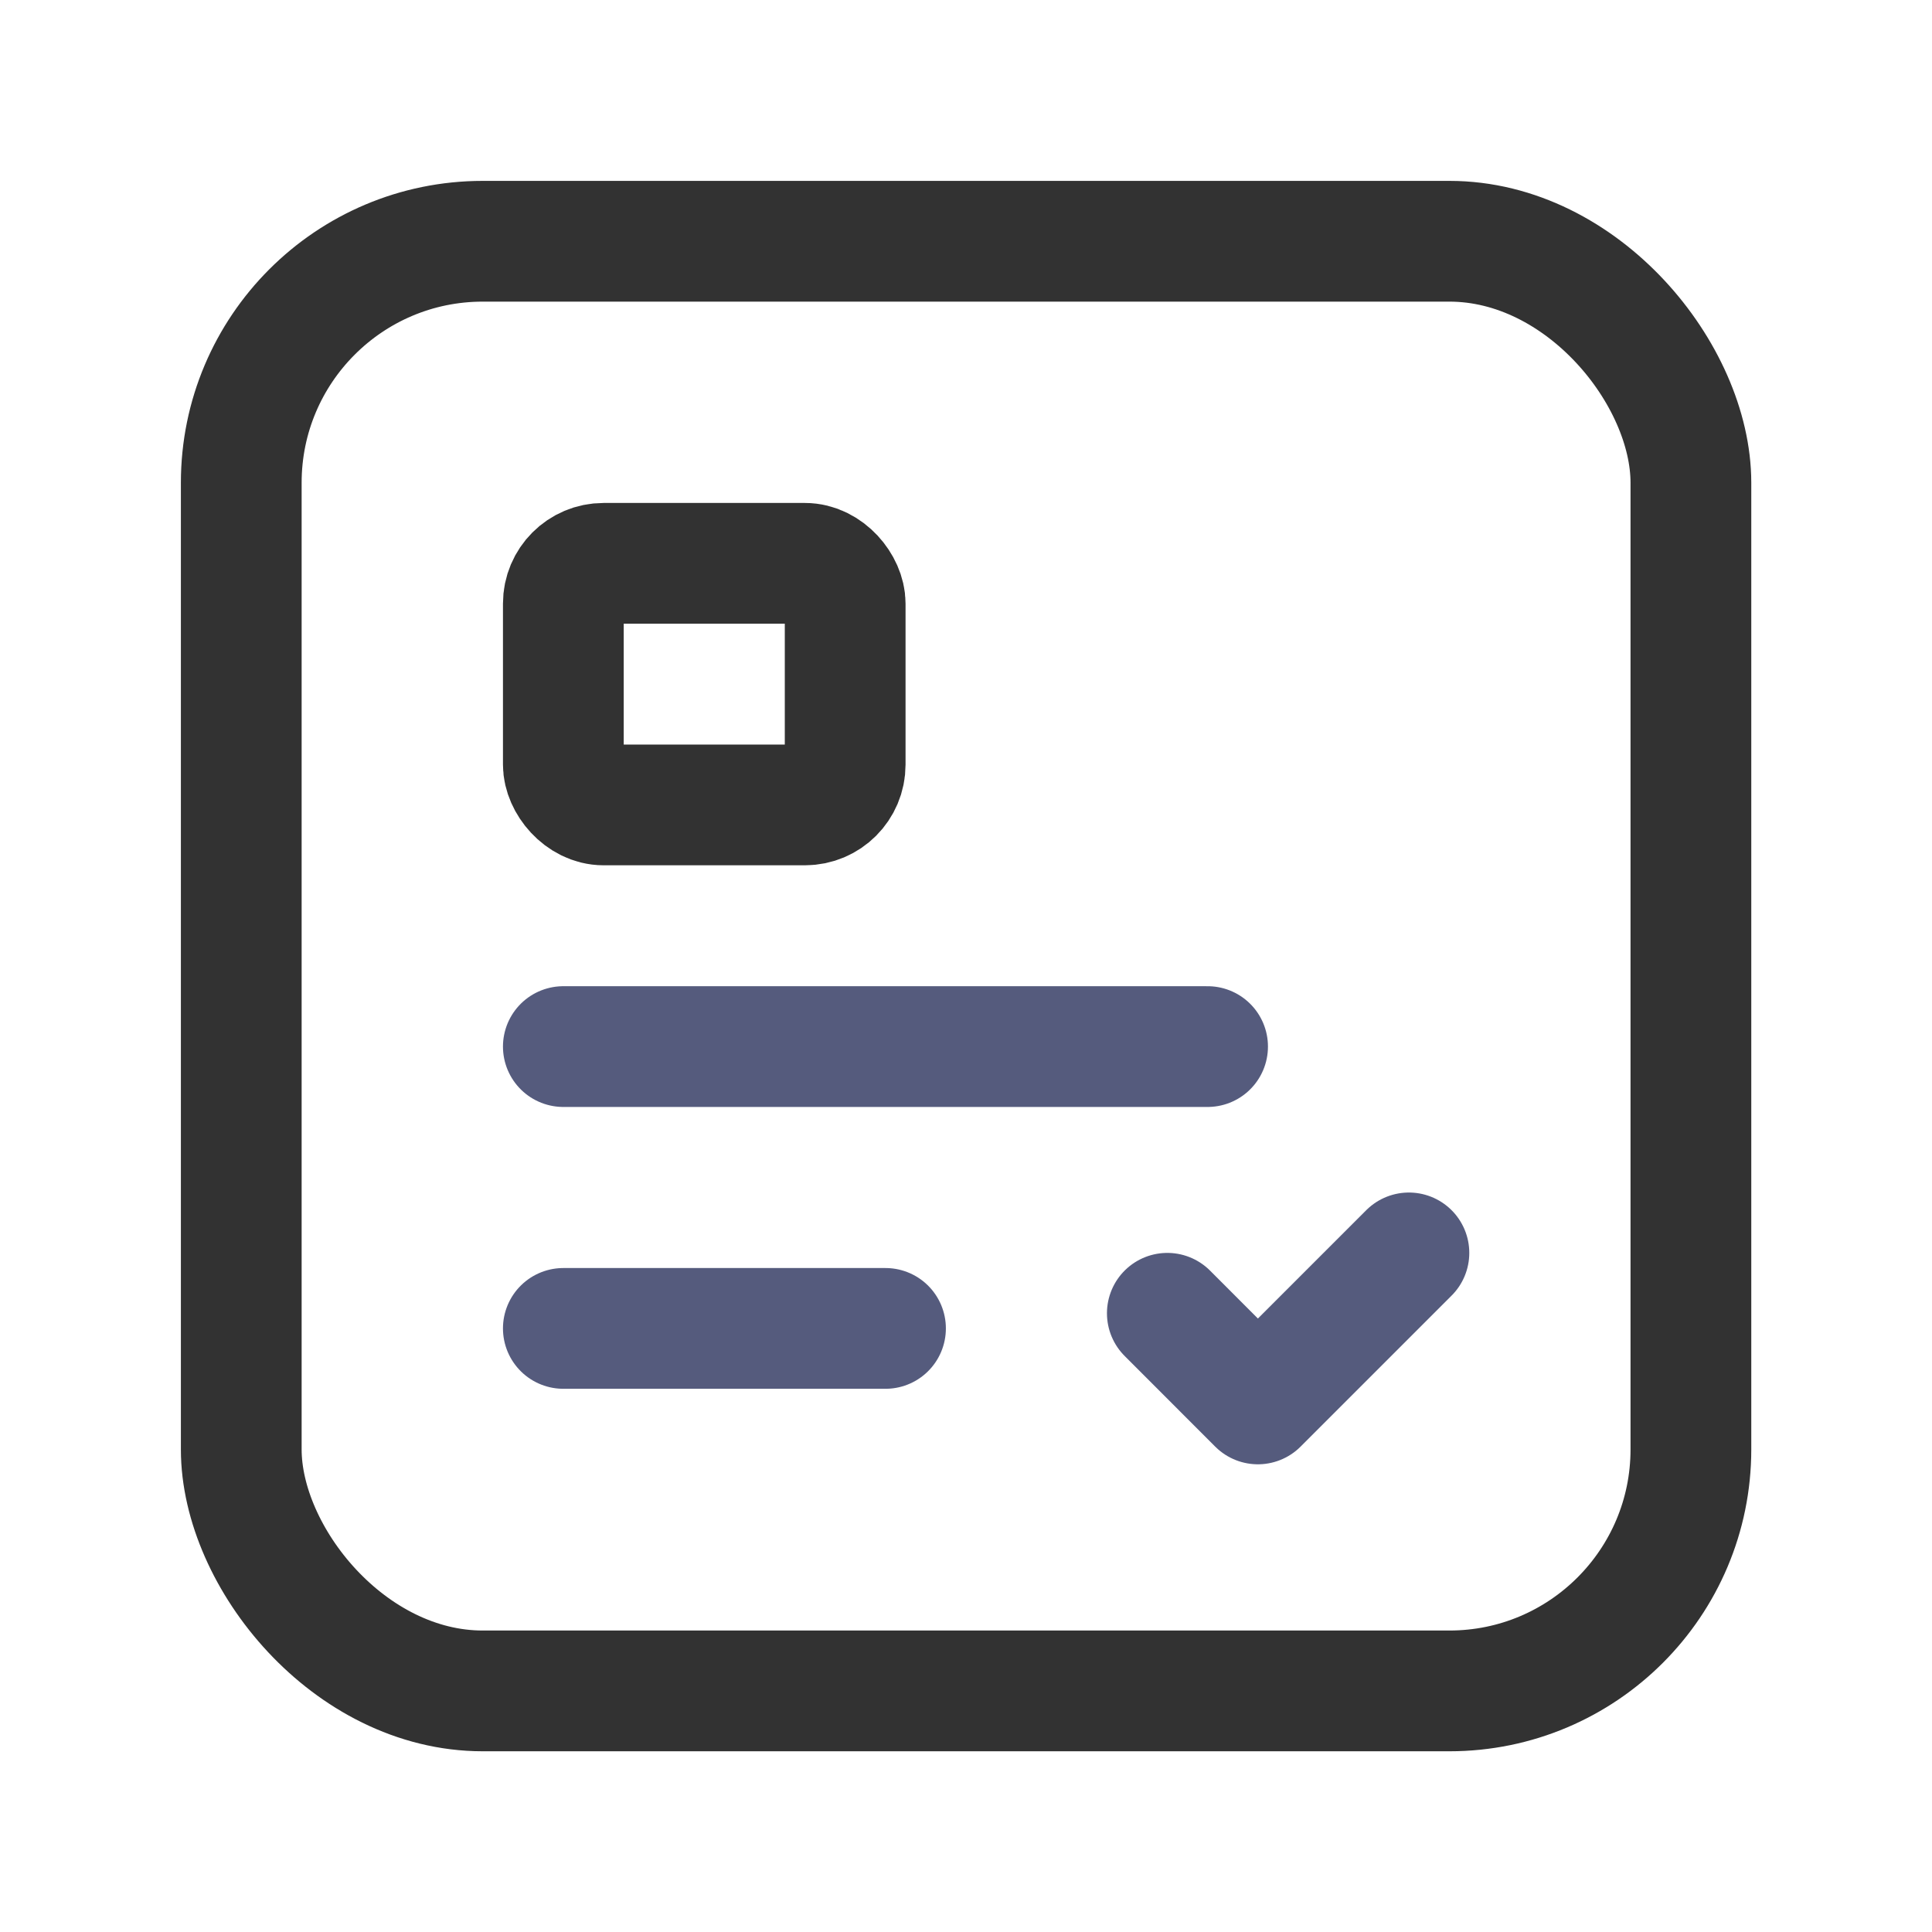
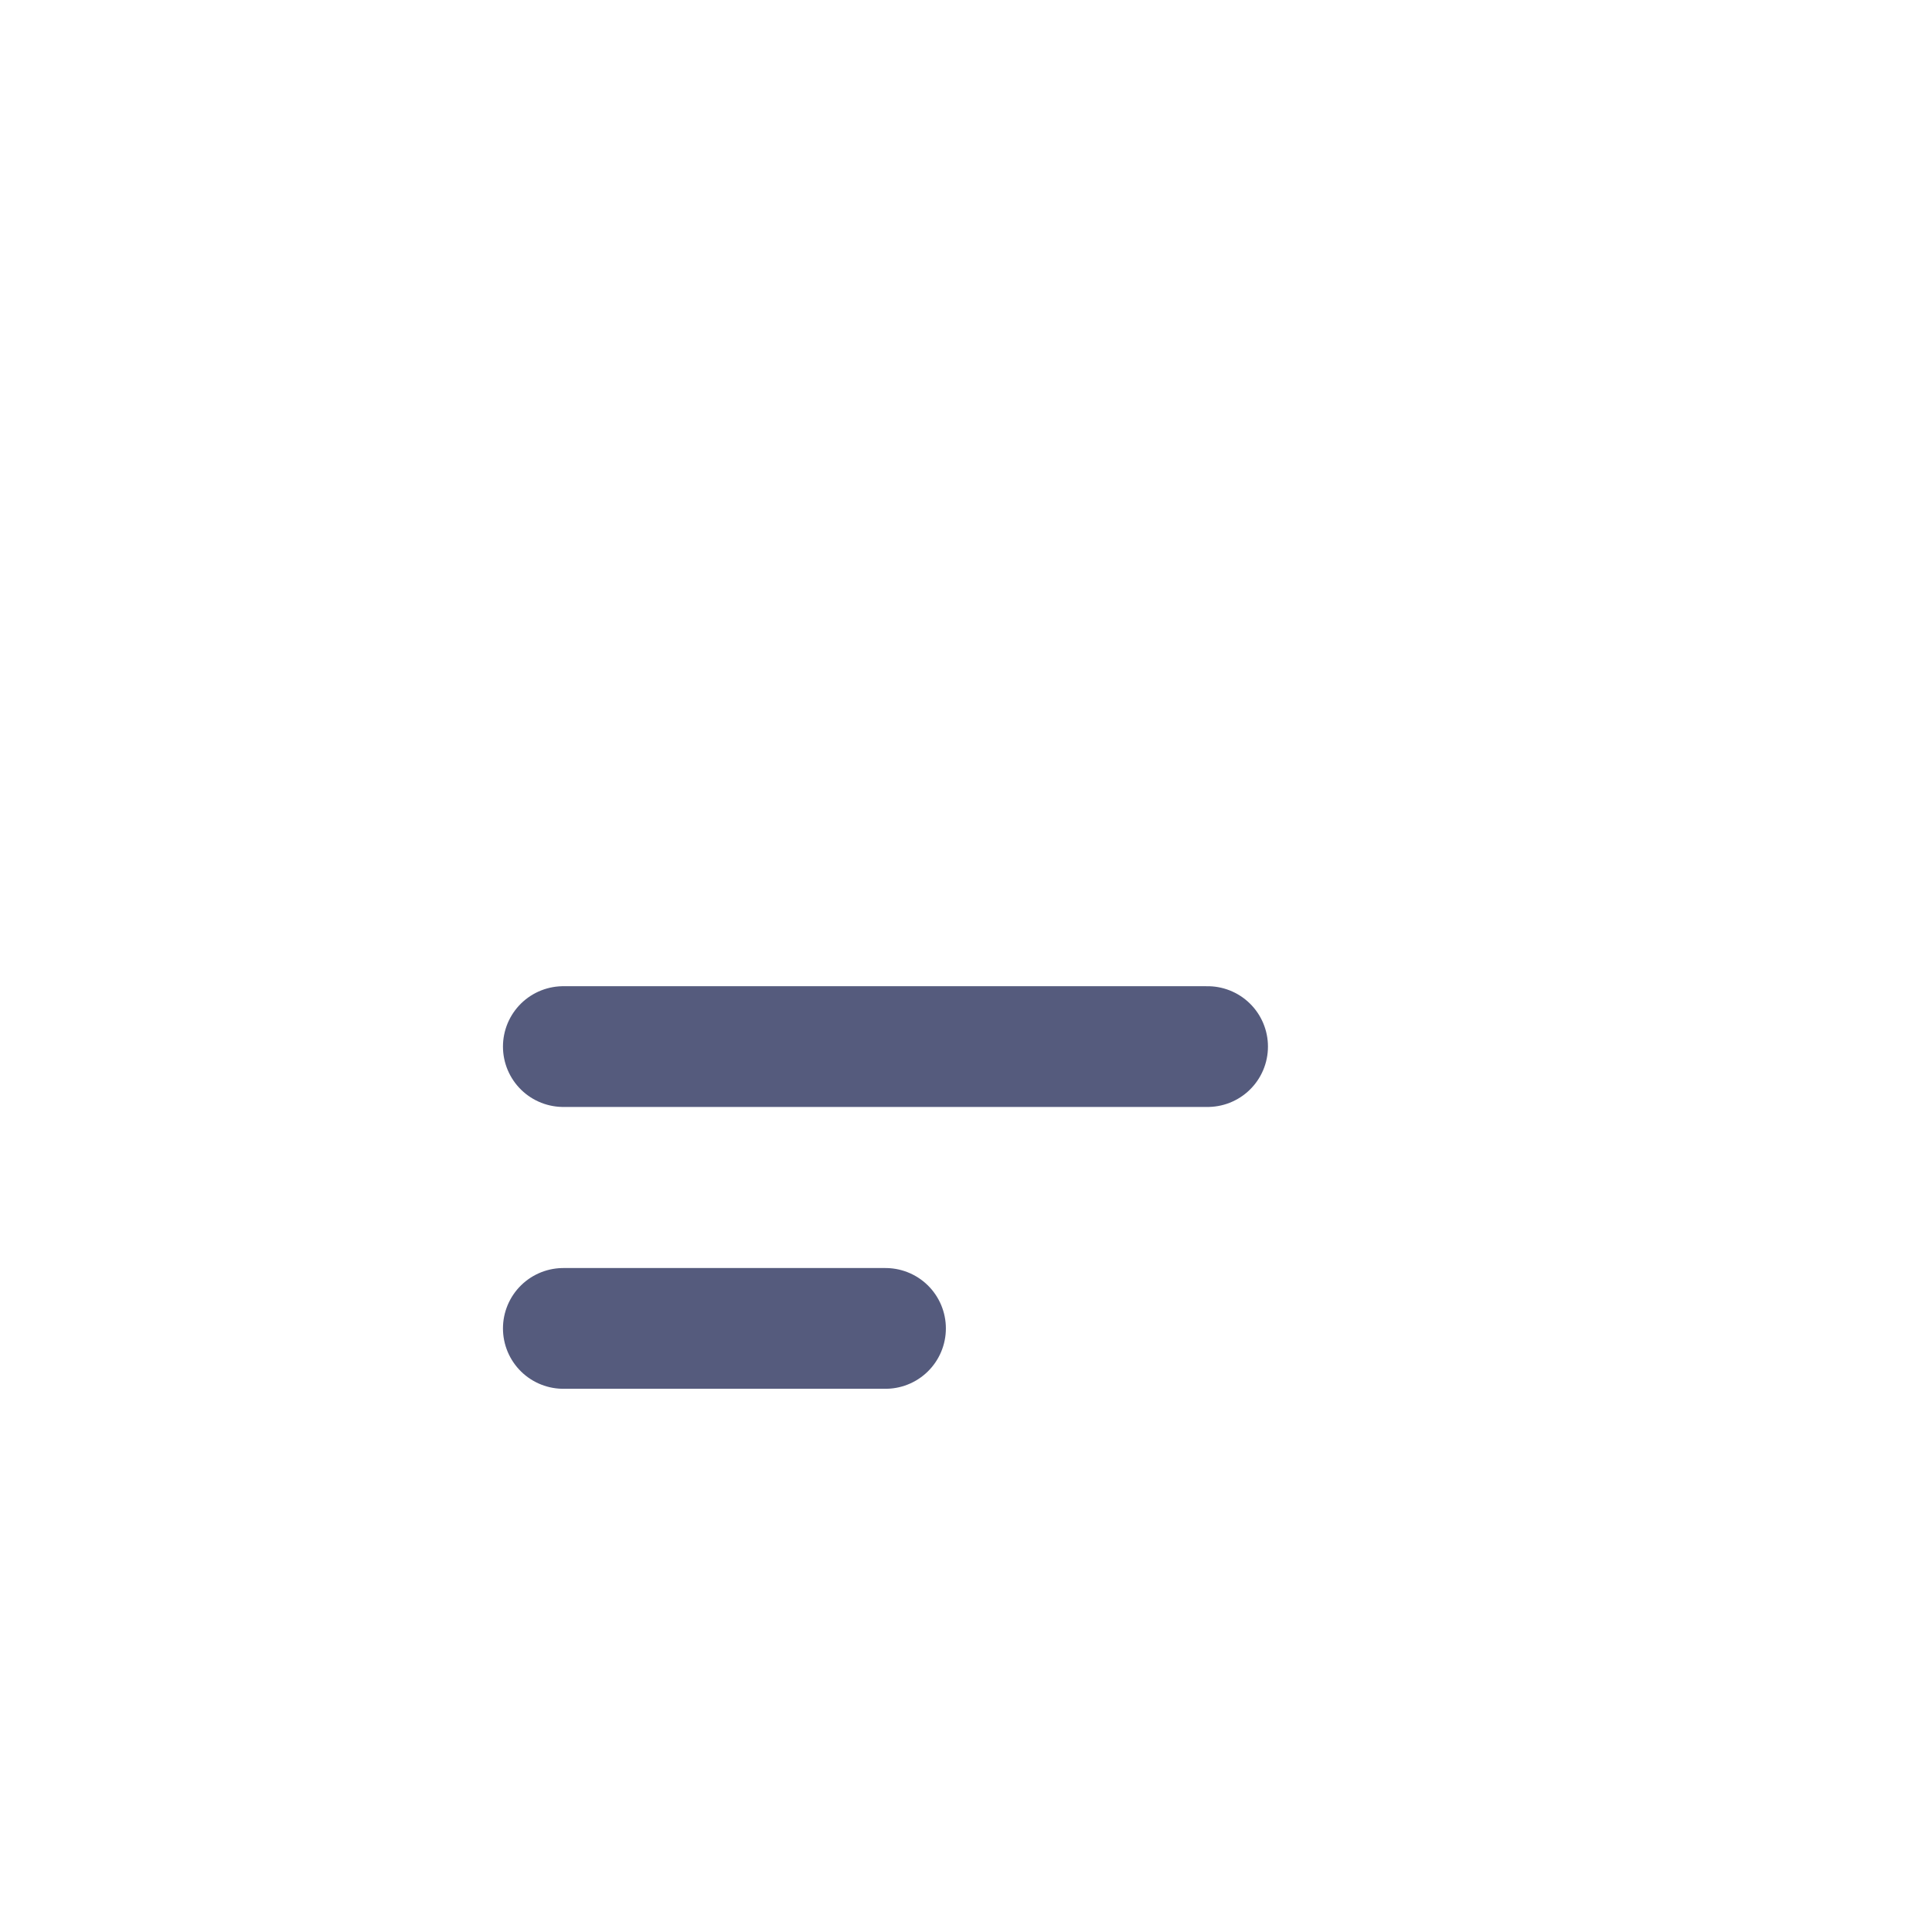
<svg xmlns="http://www.w3.org/2000/svg" width="24" height="24" viewBox="0 0 24 24" fill="none">
  <path d="M6.998 16.502H11" stroke="#555B7D" stroke-width="1.5" stroke-linecap="round" stroke-linejoin="round" />
-   <path d="M17.502 15.564L15.626 17.44L14.501 16.314" stroke="#555B7D" stroke-width="1.5" stroke-linecap="round" stroke-linejoin="round" />
-   <rect x="2.997" y="2.997" width="18.008" height="18.008" rx="3" stroke="#323232" stroke-width="1.5" stroke-linecap="round" stroke-linejoin="round" />
  <path d="M15.001 13.001H6.998" stroke="#555B7D" stroke-width="1.5" stroke-linecap="round" stroke-linejoin="round" />
-   <rect x="6.998" y="6.998" width="3.501" height="3.001" rx="0.5" stroke="#323232" stroke-width="1.5" stroke-linecap="round" stroke-linejoin="round" />
</svg>